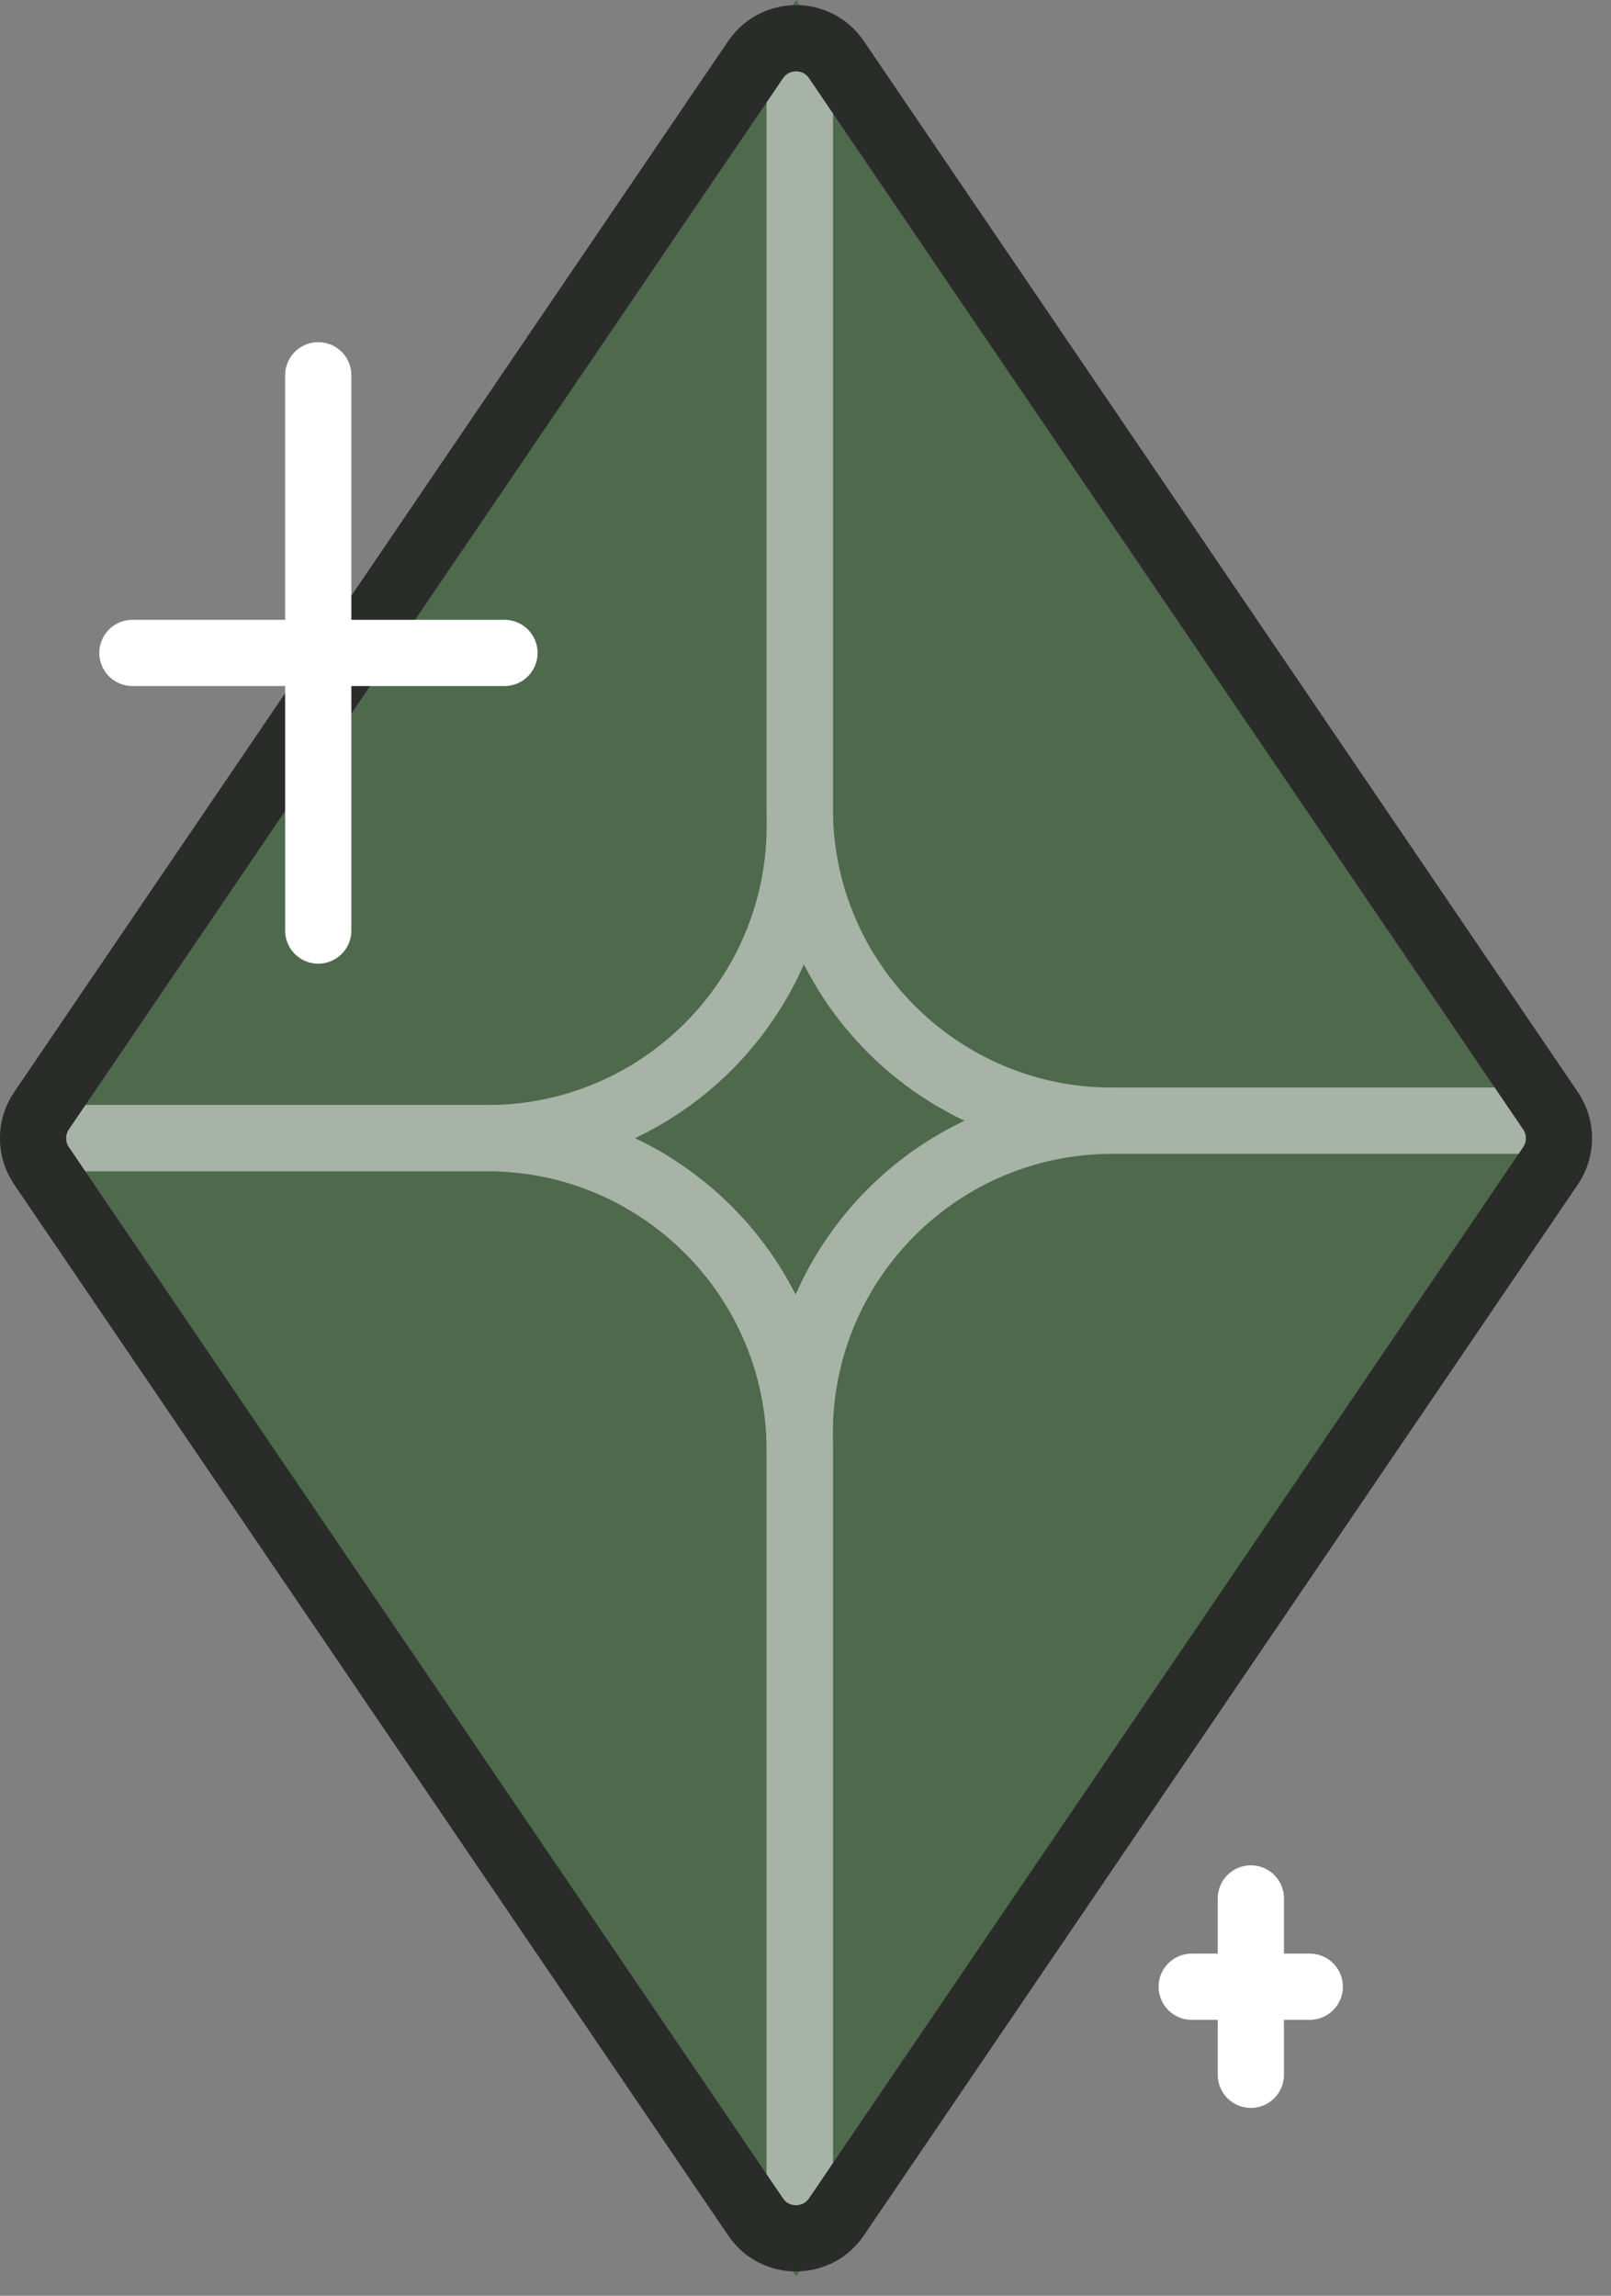
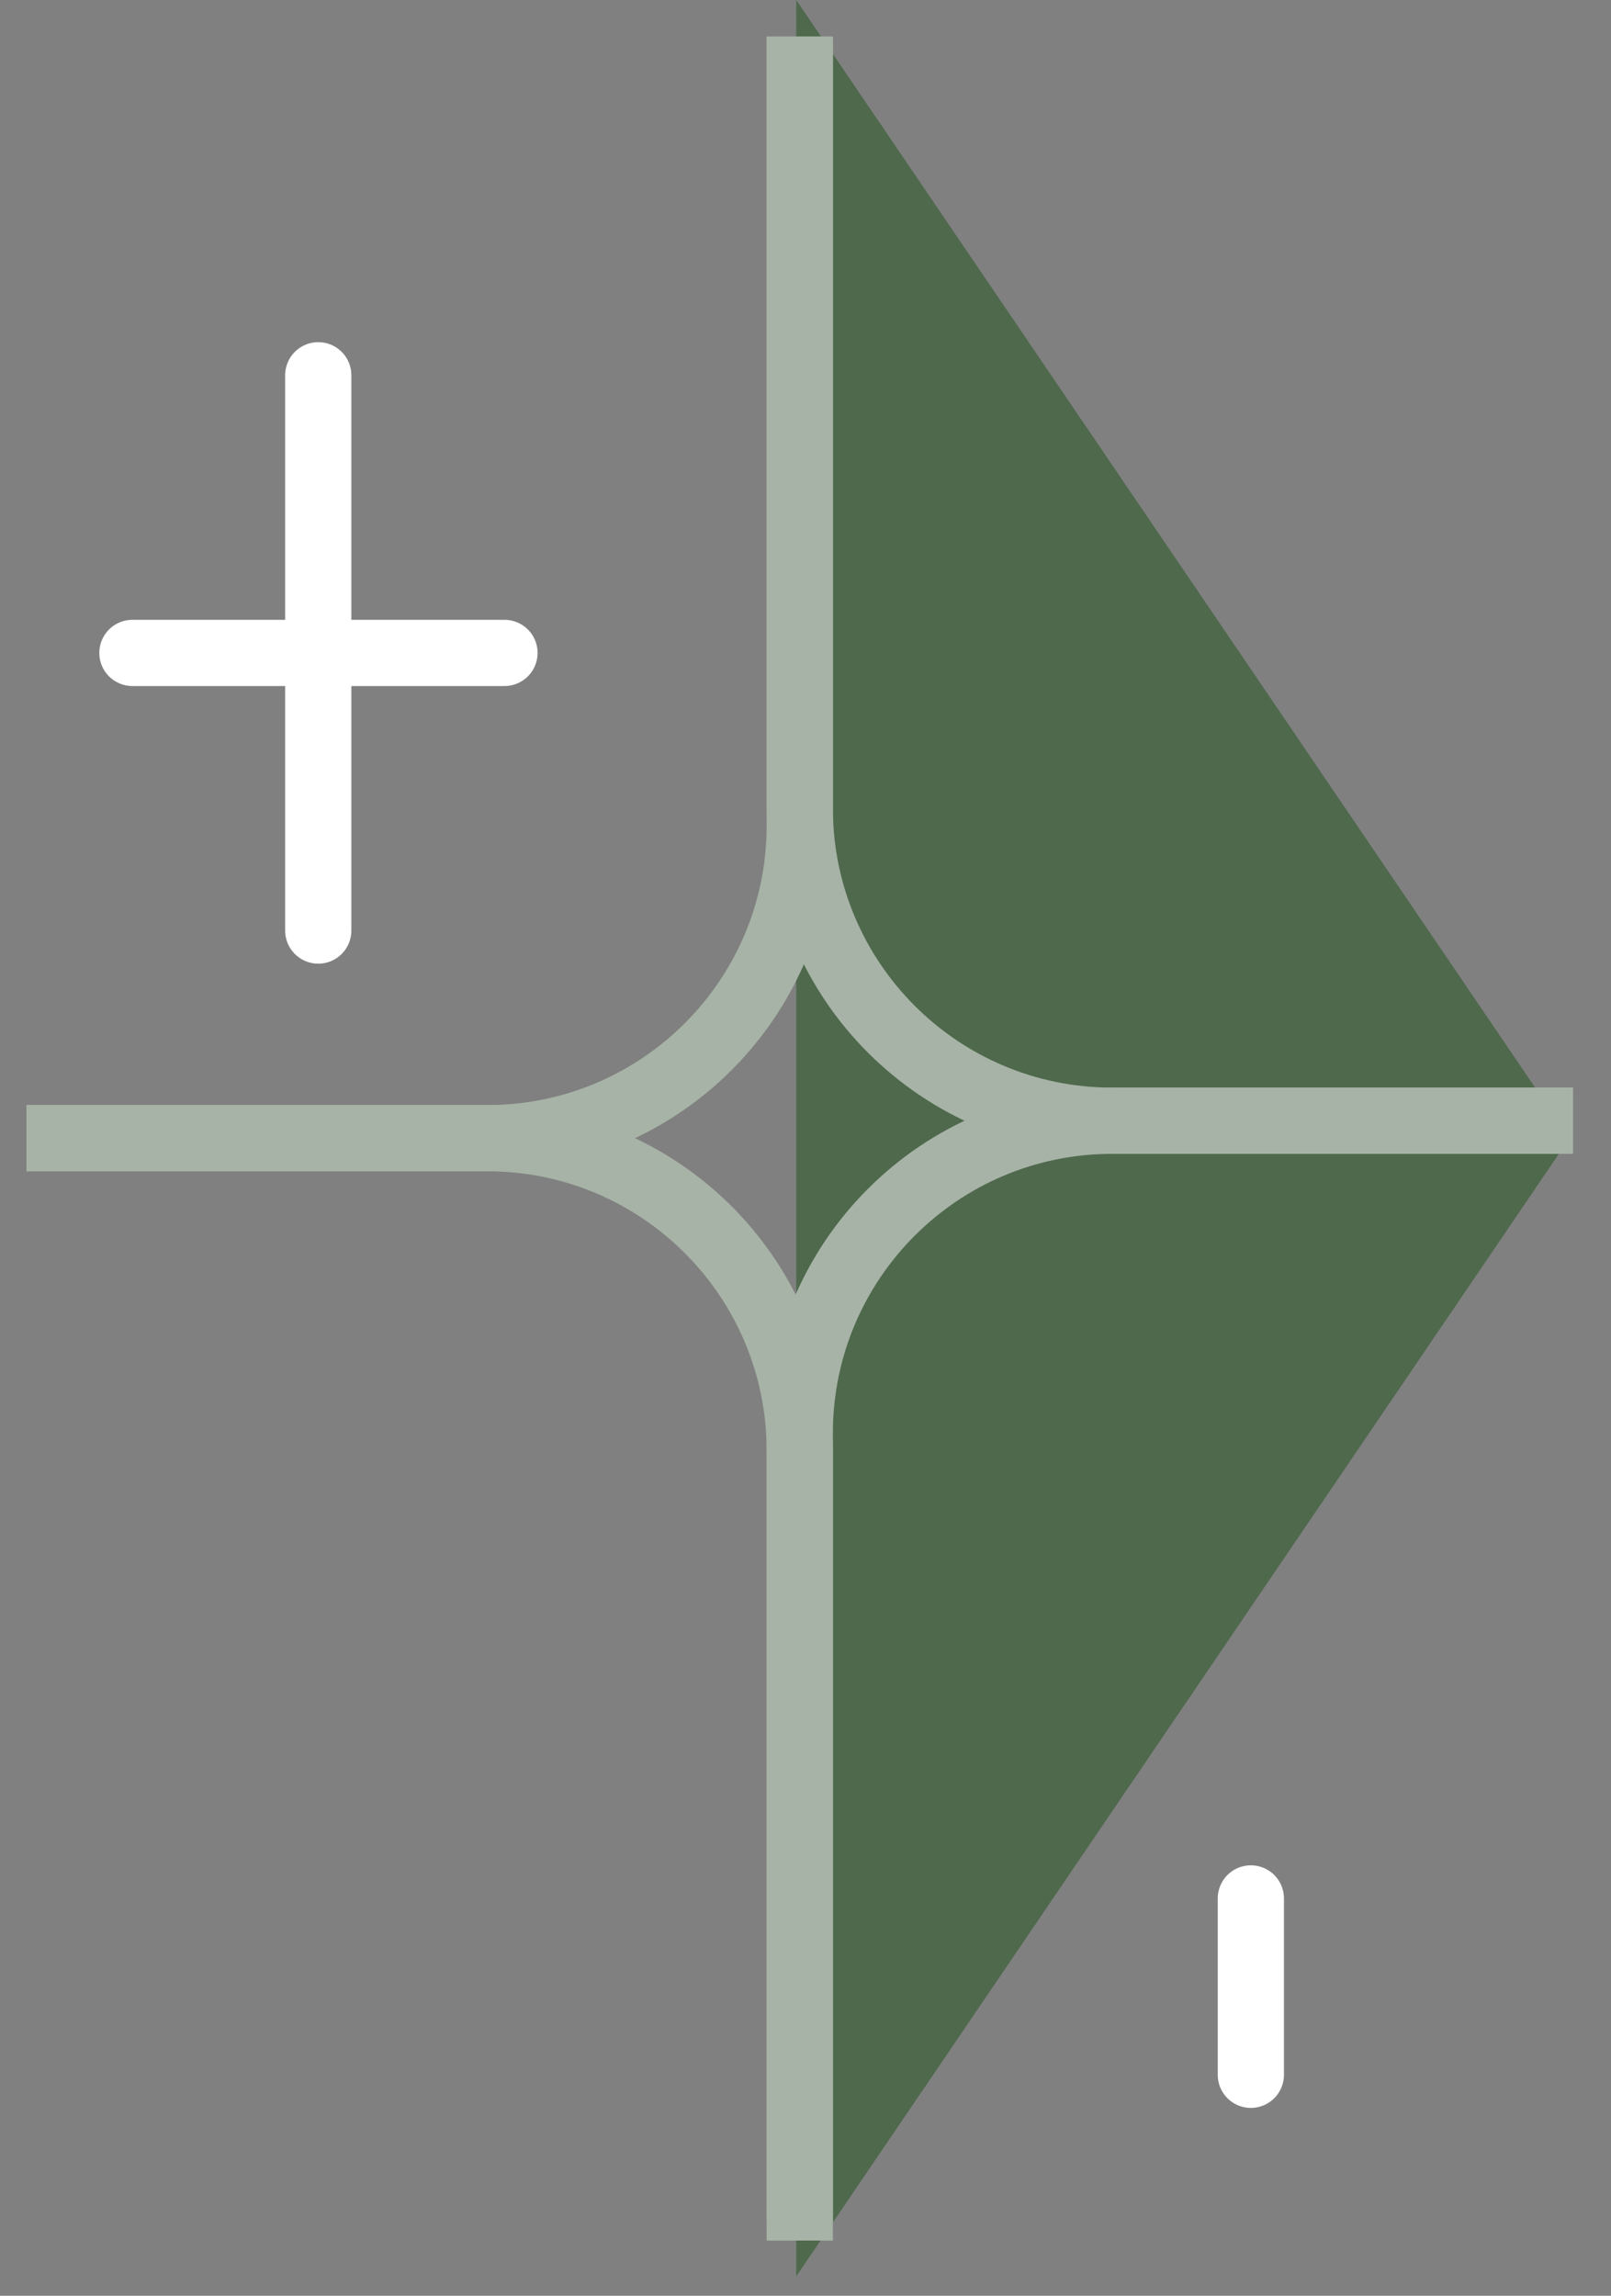
<svg xmlns="http://www.w3.org/2000/svg" width="73" height="104" viewBox="0 0 73 104" fill="none">
  <rect x="0" y="0" width="73" height="104" fill="#808080" stroke="none" />
  <g clip-path="url(#clip0_181_2602)">
-     <path d="M36.08 103.12L1.04 51.56L36.08 0L71.12 51.56L36.08 103.12Z" fill="#4F694D" />
+     <path d="M36.08 103.12L36.08 0L71.12 51.56L36.08 103.12Z" fill="#4F694D" />
    <path d="M1.2 51.56H22.08C29.9 51.56 36.24 45.22 36.24 37.4V1.65" stroke="#A7B3A6" stroke-width="3" stroke-miterlimit="10" />
    <path d="M71.28 50.77H50.4C42.58 50.77 36.24 44.43 36.24 36.61V1.69" stroke="#A7B3A6" stroke-width="3" stroke-miterlimit="10" />
    <path d="M71.28 50.77H50.4C42.58 50.77 36.24 57.11 36.24 64.93V101.5" stroke="#A7B3A6" stroke-width="3" stroke-miterlimit="10" />
    <path d="M1.2 51.56H22.08C29.9 51.56 36.24 57.9 36.24 65.72V100.64" stroke="#A7B3A6" stroke-width="3" stroke-miterlimit="10" />
-     <path d="M34.24 100.43L1.88 52.81C1.37 52.06 1.37 51.07 1.88 50.32L34.24 2.7C35.12 1.41 37.03 1.41 37.9 2.7L70.26 50.32C70.77 51.07 70.77 52.06 70.26 52.81L37.9 100.43C37.02 101.72 35.11 101.72 34.24 100.43Z" stroke="#2A2C29" stroke-width="3" stroke-miterlimit="10" />
    <path d="M14.421 17V42.155" stroke="white" stroke-width="3" stroke-miterlimit="10" stroke-linecap="round" />
    <path d="M22.86 29.578H6" stroke="white" stroke-width="3" stroke-miterlimit="10" stroke-linecap="round" />
    <path d="M56.68 86V93.99" stroke="white" stroke-width="3" stroke-miterlimit="10" stroke-linecap="round" />
-     <path d="M59.35 90H54" stroke="white" stroke-width="3" stroke-miterlimit="10" stroke-linecap="round" />
  </g>
  <defs>
    <clipPath id="clip0_181_2602">
      <rect width="72.15" height="103.12" fill="white" />
    </clipPath>
  </defs>
</svg>